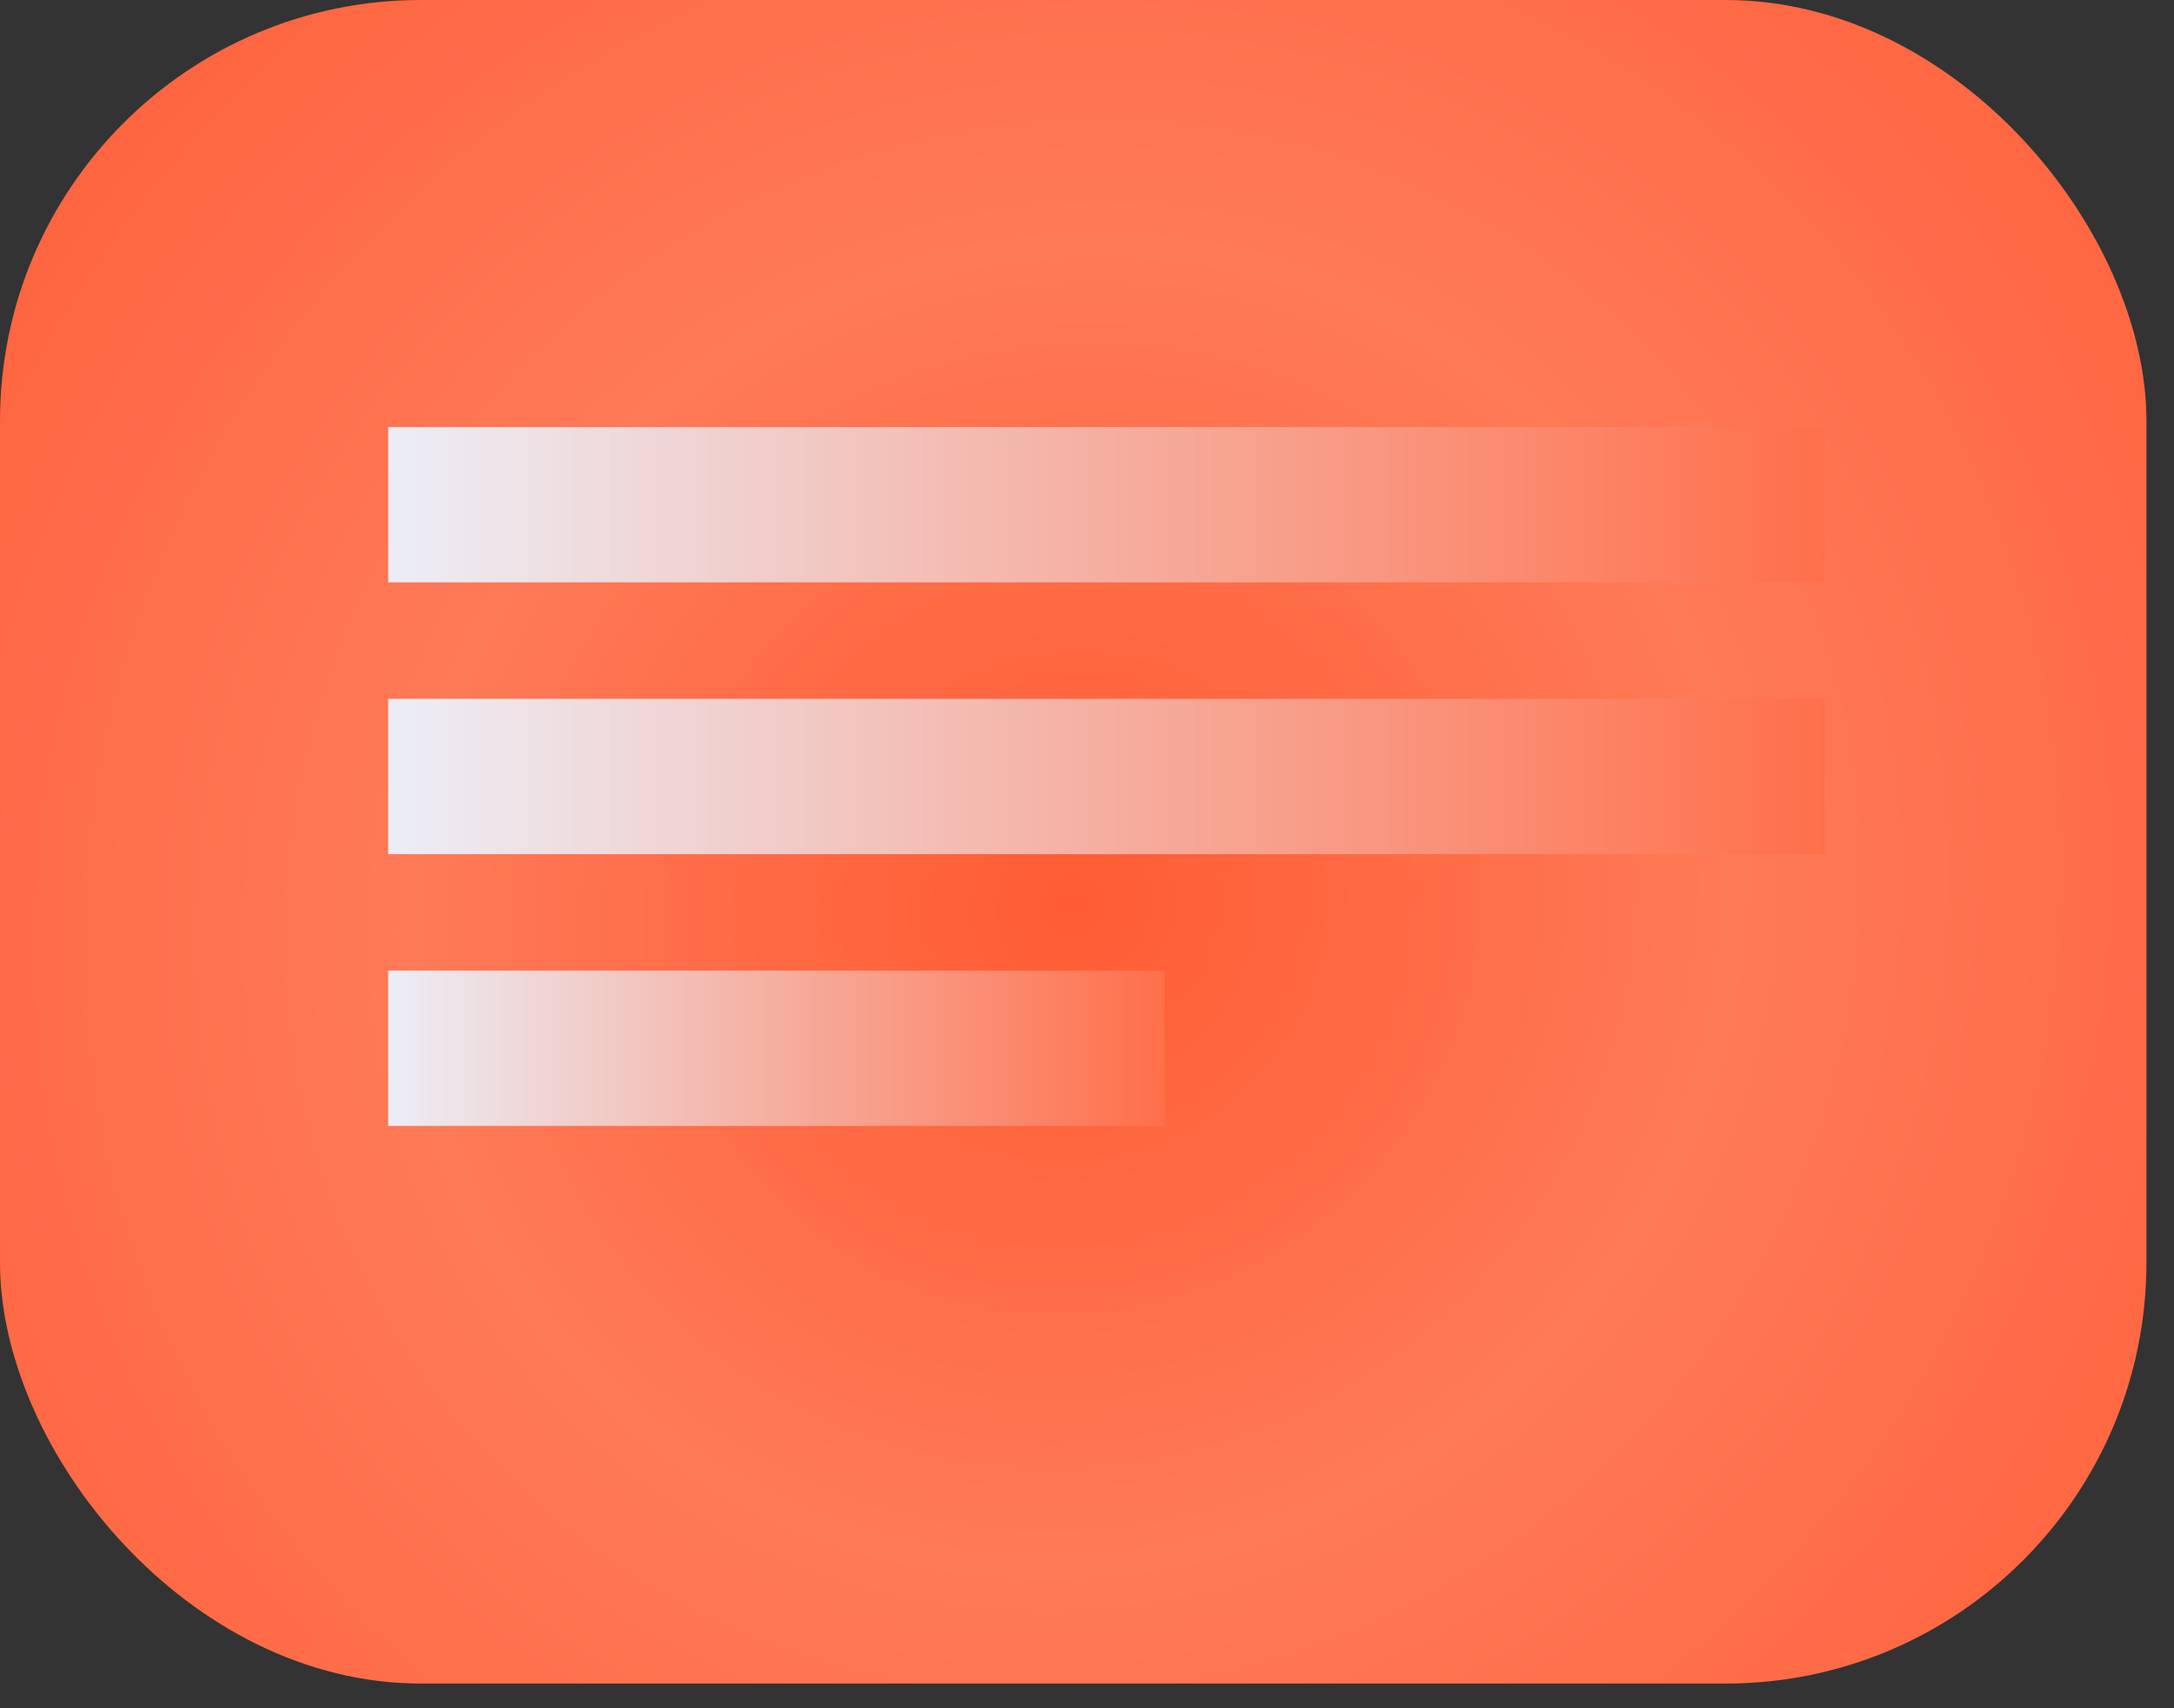
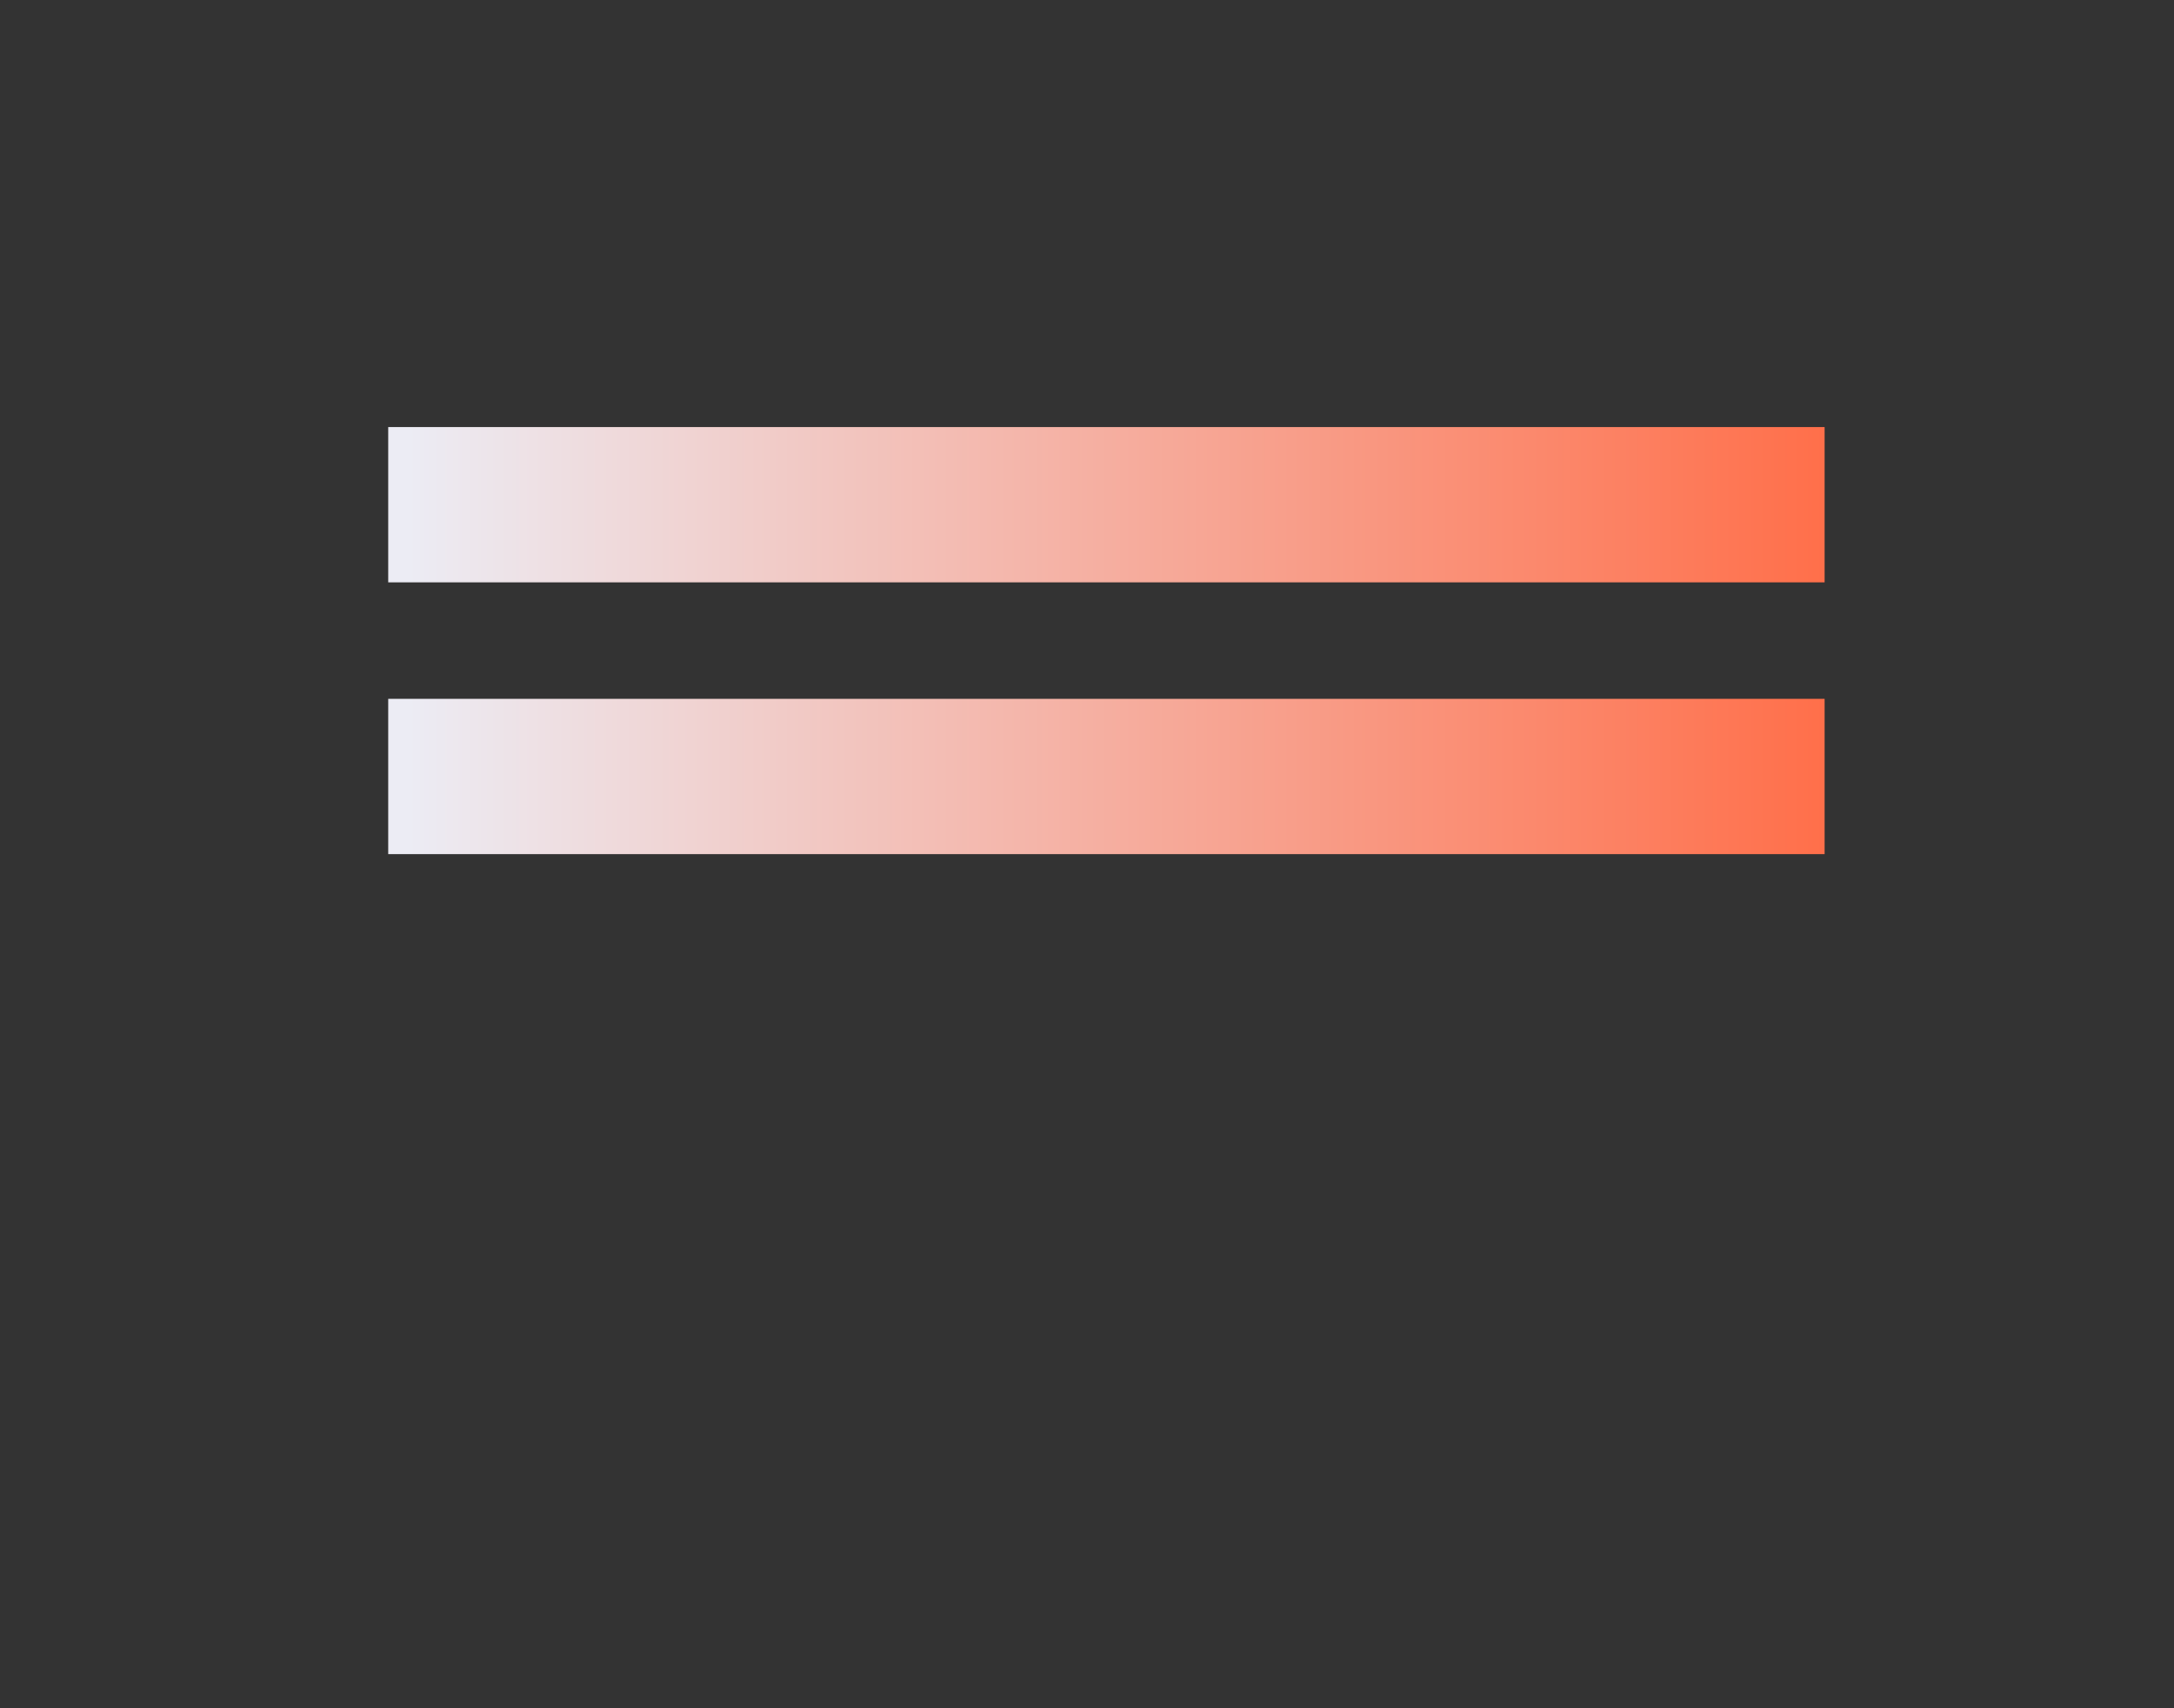
<svg xmlns="http://www.w3.org/2000/svg" width="56" height="44" viewBox="0 0 56 44" fill="none">
  <rect x="0" y="0" width="56" height="44" fill="#333333" stroke="none" />
-   <rect width="55.29" height="43.364" rx="10.841" fill="url(#paint0_radial_91_149)" />
  <line x1="10" y1="13" x2="47" y2="13" stroke="url(#paint1_linear_91_149)" stroke-width="4" />
  <line x1="10" y1="20" x2="47" y2="20" stroke="url(#paint2_linear_91_149)" stroke-width="4" />
-   <line x1="10" y1="27" x2="30" y2="27" stroke="url(#paint3_linear_91_149)" stroke-width="4" />
  <defs>
    <radialGradient id="paint0_radial_91_149" cx="0" cy="0" r="1" gradientUnits="userSpaceOnUse" gradientTransform="translate(27.645 23.339) rotate(46.675) scale(38.453 39.74)">
      <stop stop-color="#FF5C34" />
      <stop offset="0.434" stop-color="#FF7A57" />
      <stop offset="1" stop-color="#FE5C36" />
    </radialGradient>
    <linearGradient id="paint1_linear_91_149" x1="10.5" y1="13.5" x2="47" y2="13.5" gradientUnits="userSpaceOnUse">
      <stop stop-color="#ECECF4" />
      <stop offset="1" stop-color="#FF6F4A" />
    </linearGradient>
    <linearGradient id="paint2_linear_91_149" x1="10.5" y1="20.5" x2="47" y2="20.5" gradientUnits="userSpaceOnUse">
      <stop stop-color="#ECECF4" />
      <stop offset="1" stop-color="#FF6F4A" />
    </linearGradient>
    <linearGradient id="paint3_linear_91_149" x1="10.27" y1="27.5" x2="30" y2="27.5" gradientUnits="userSpaceOnUse">
      <stop stop-color="#ECECF4" />
      <stop offset="1" stop-color="#FF6F4A" />
    </linearGradient>
  </defs>
</svg>